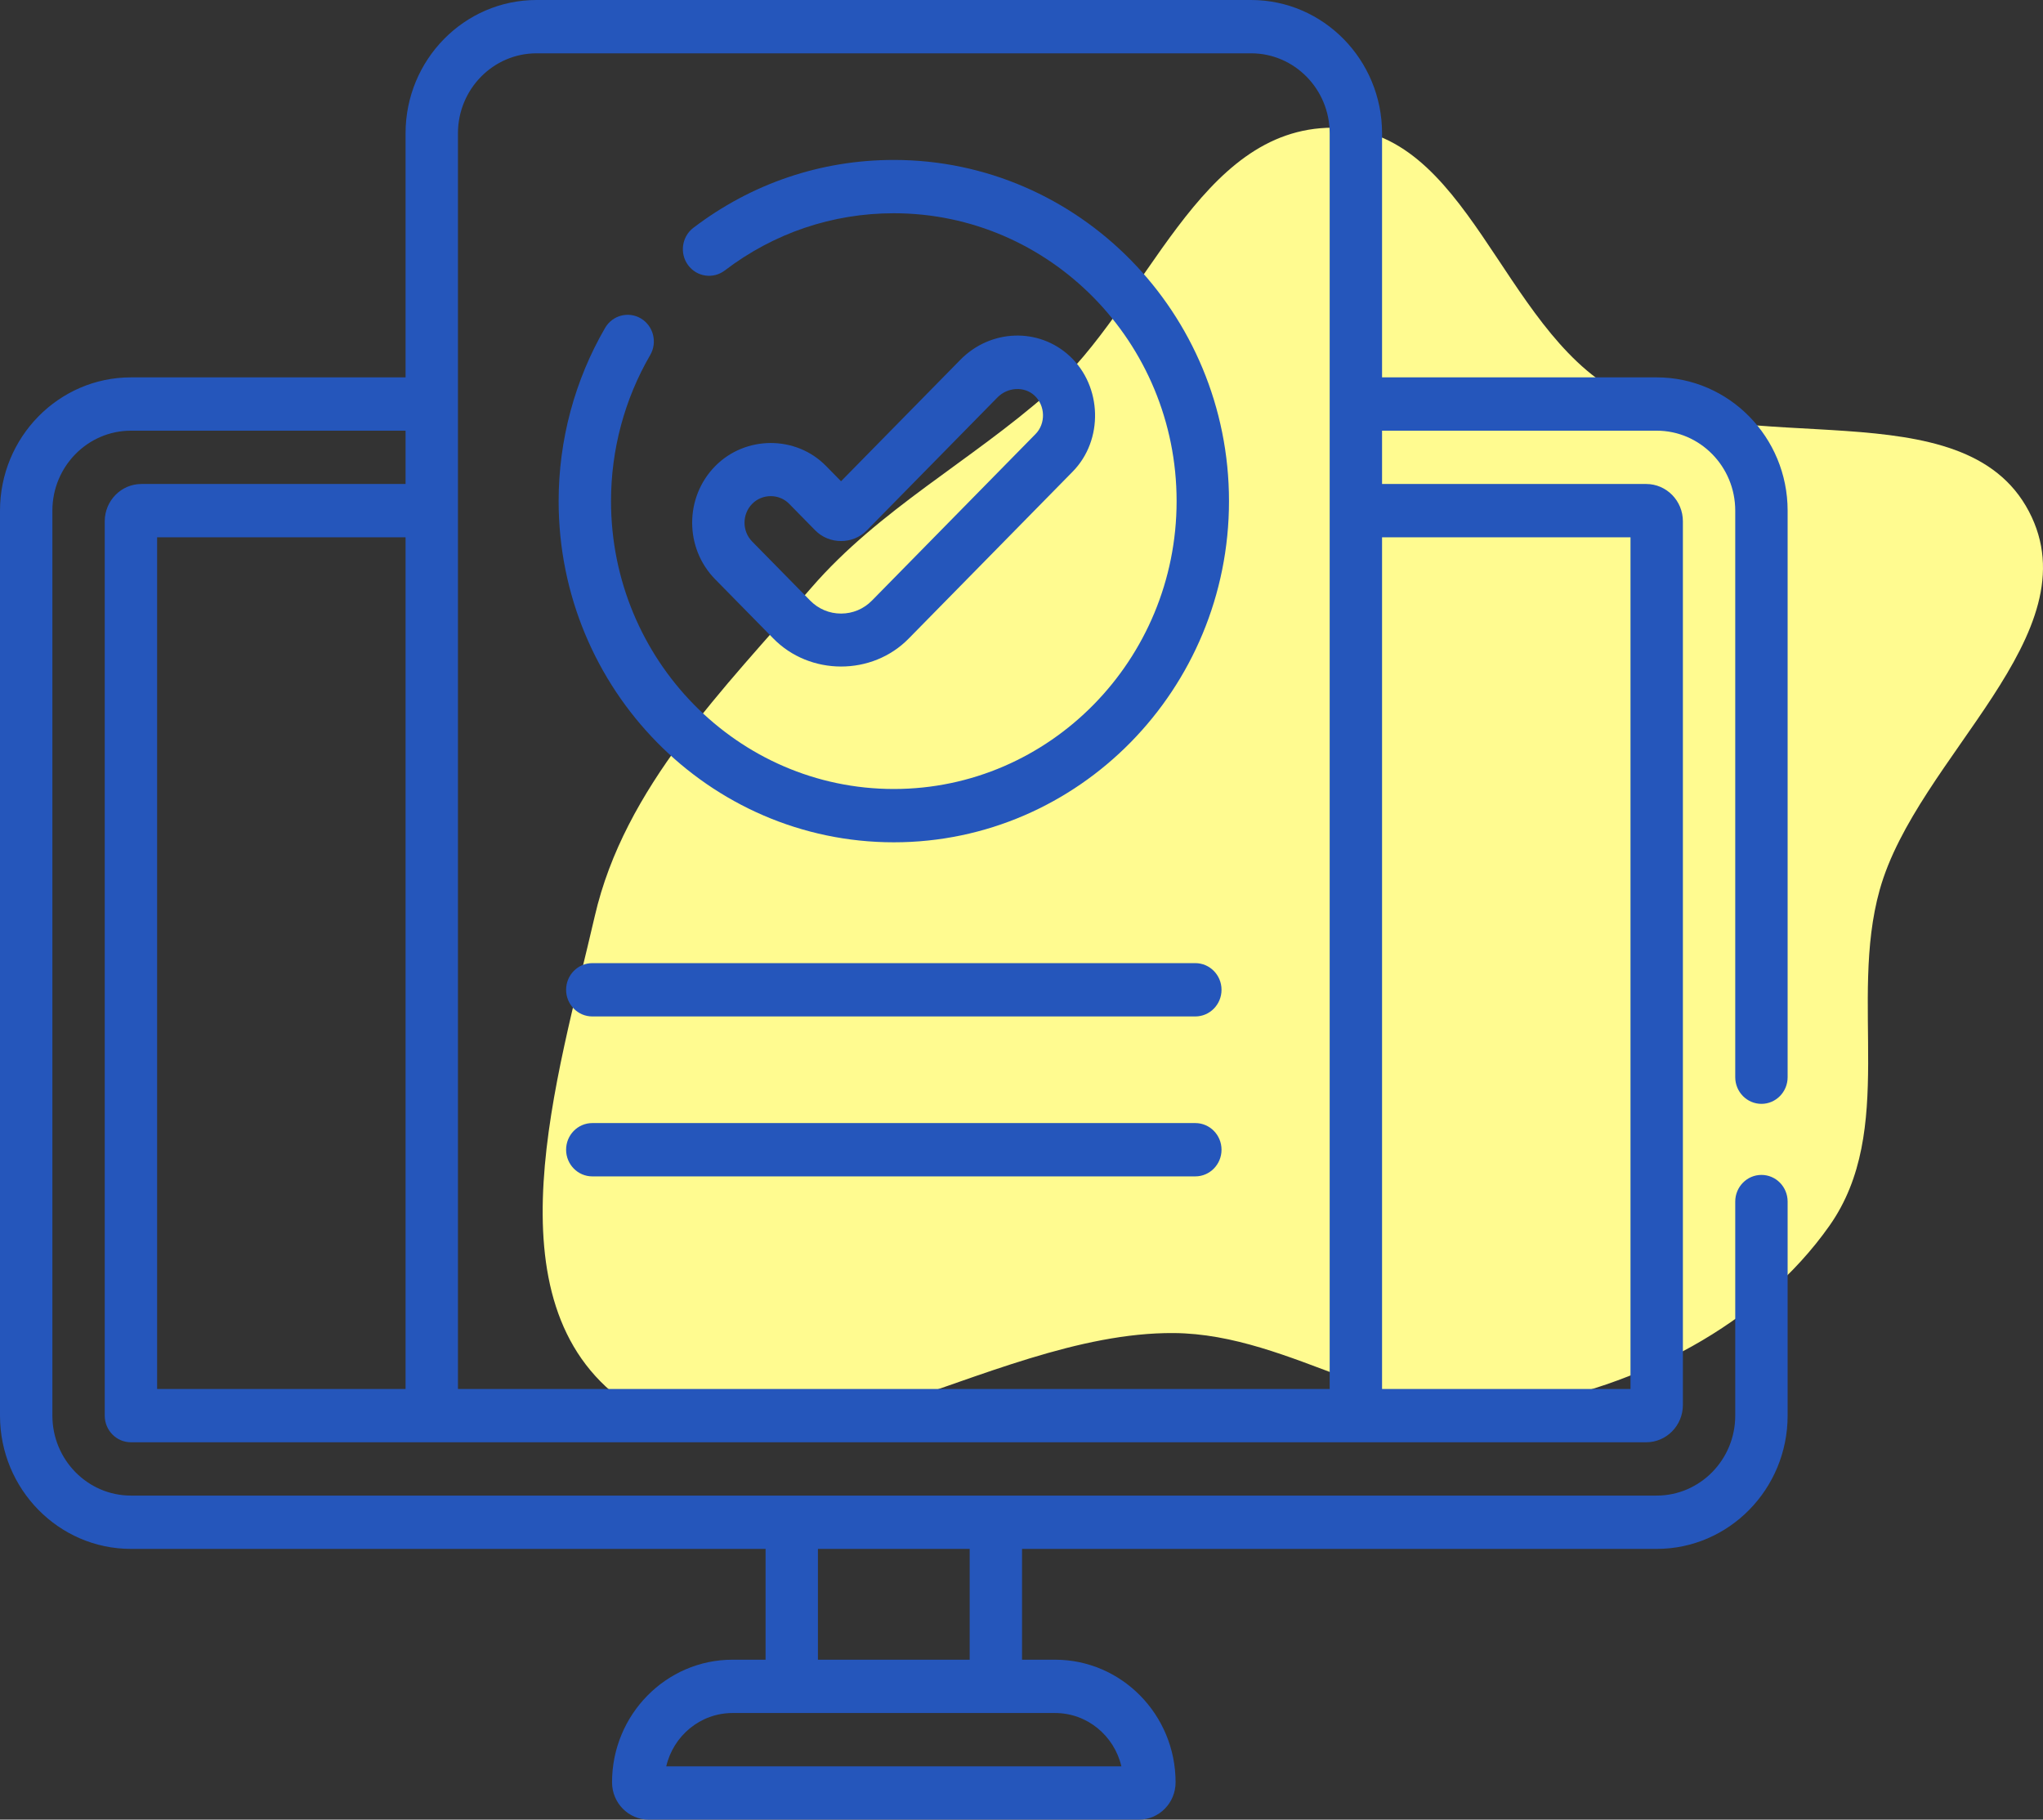
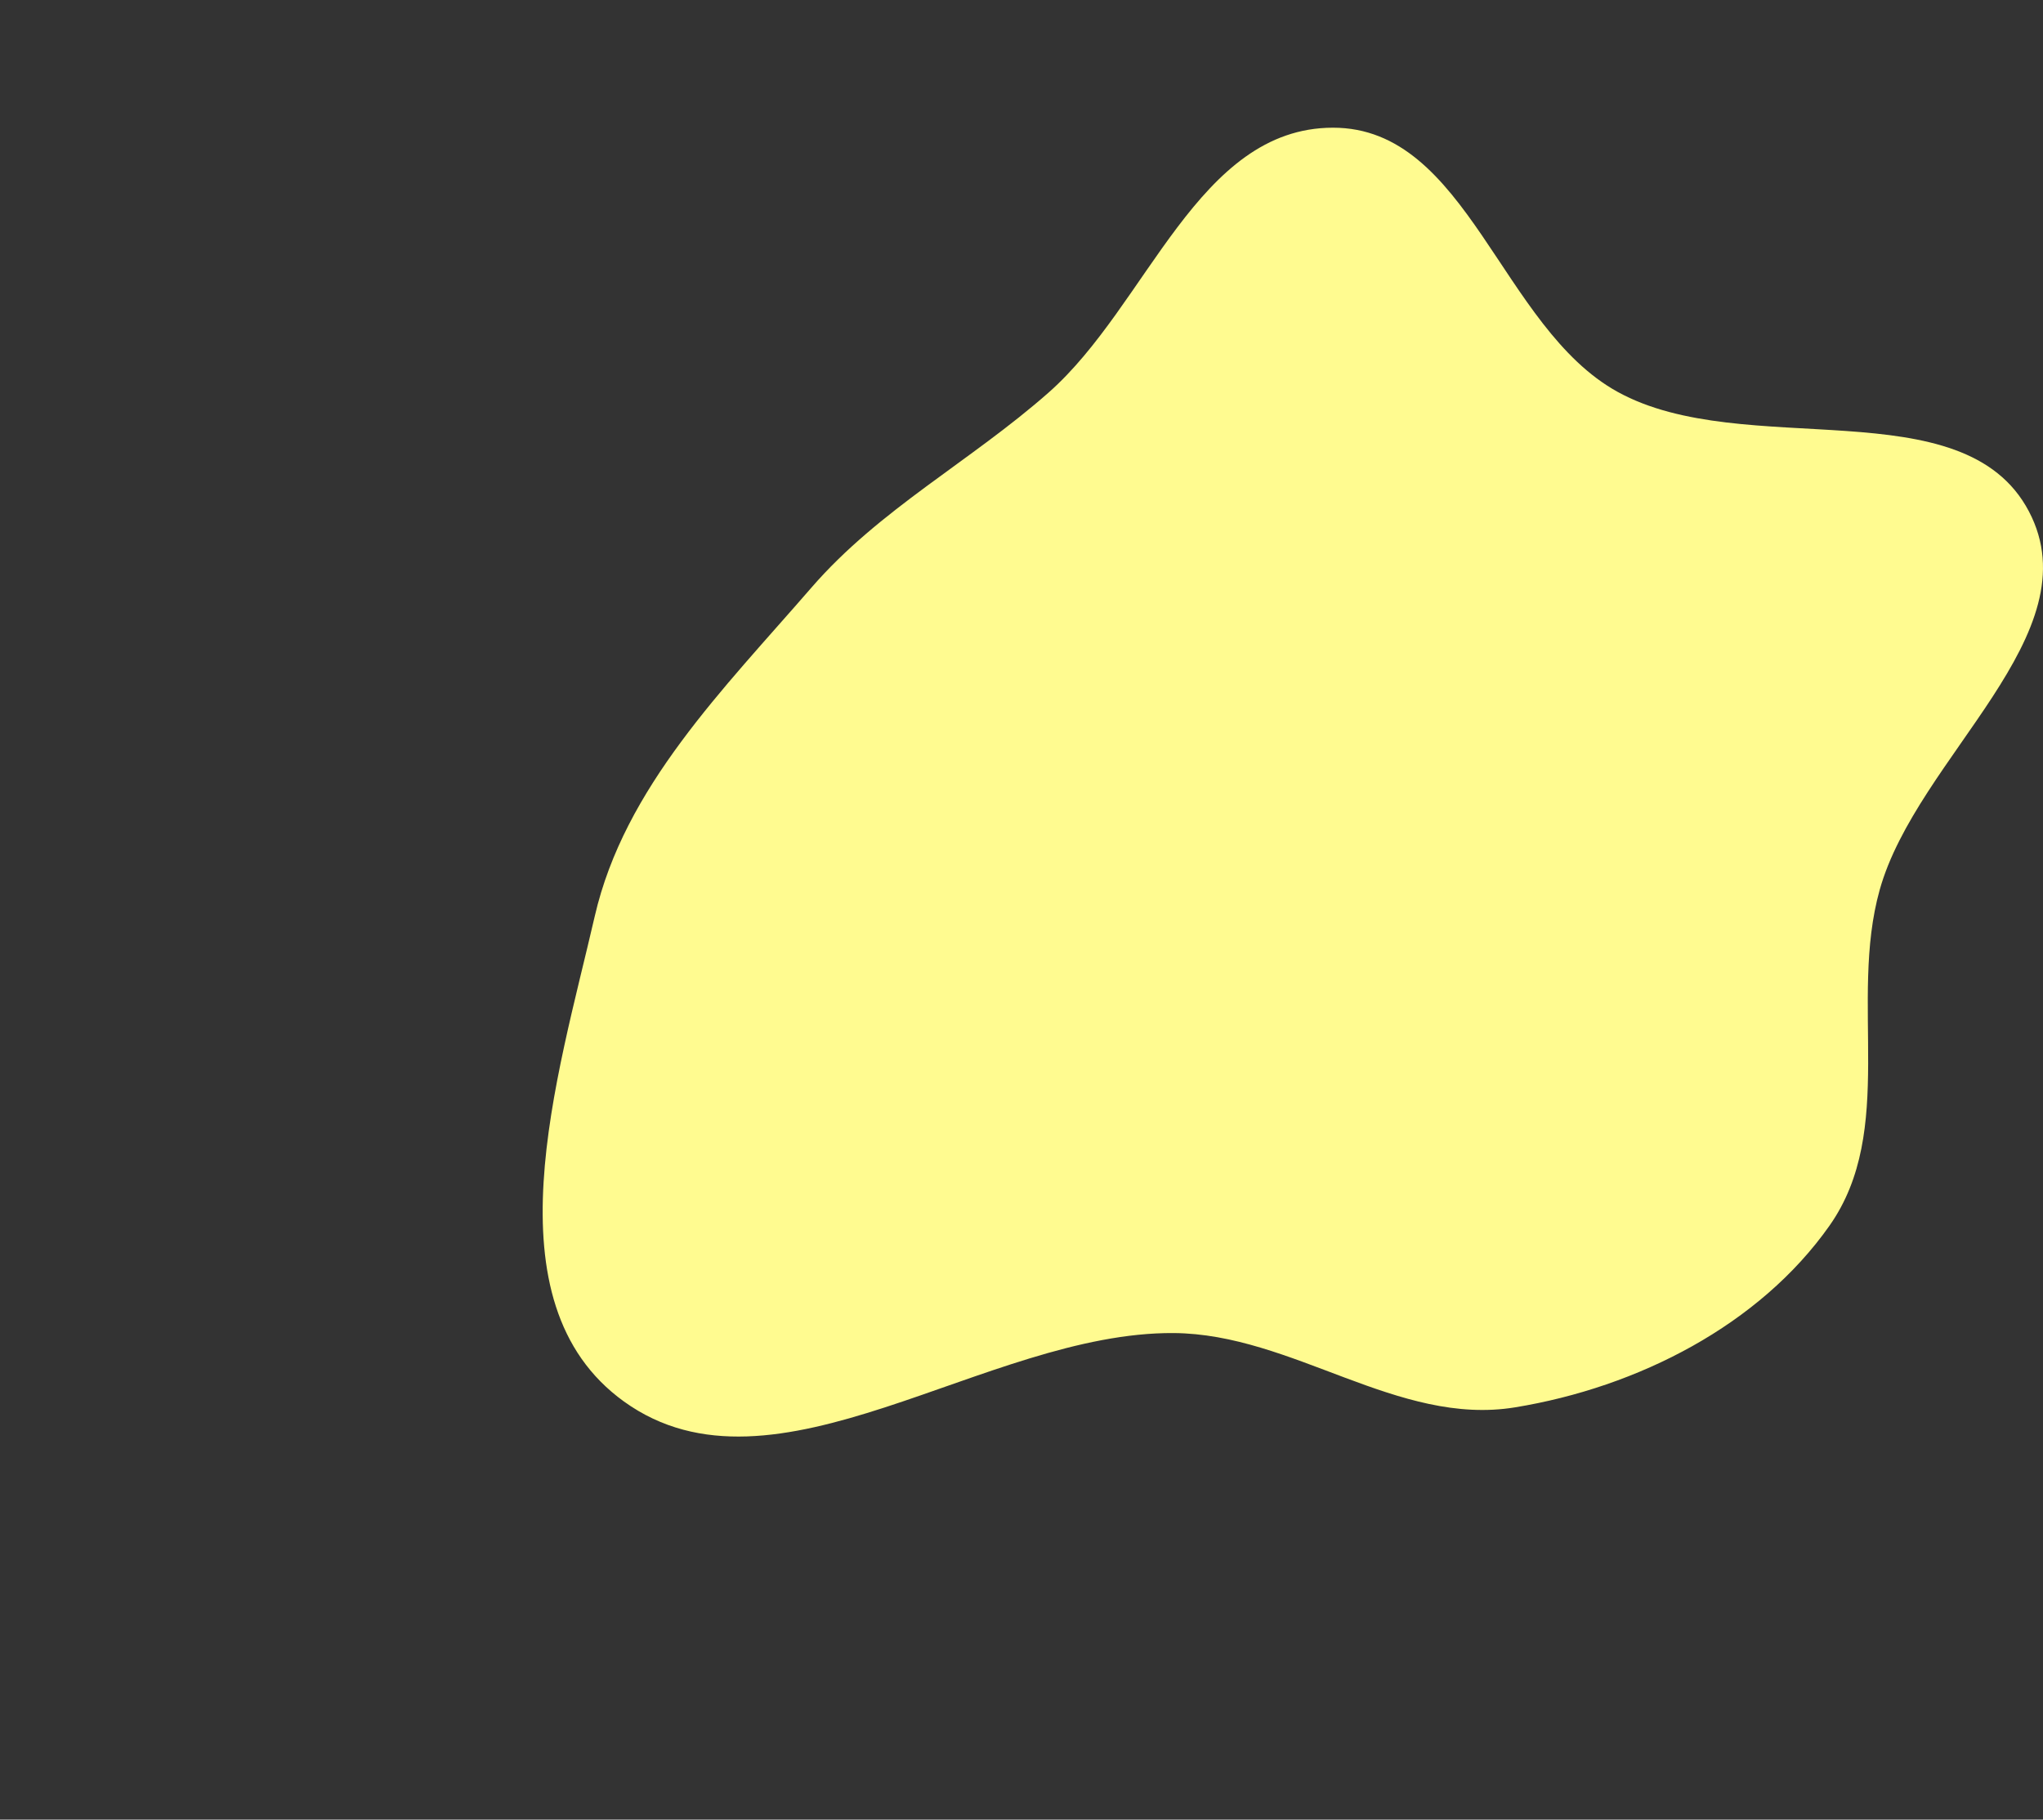
<svg xmlns="http://www.w3.org/2000/svg" width="64" height="57" viewBox="0 0 64 57" fill="none">
  <rect x="0" y="0" width="64" height="57" fill="#333333" stroke="none" />
  <path fill-rule="evenodd" clip-rule="evenodd" d="M41.755 4C45.986 3.995 47.01 10.255 50.674 12.275C54.642 14.463 61.501 12.108 63.558 16.018C65.585 19.871 60.046 23.713 58.883 27.879C57.907 31.372 59.423 35.399 57.309 38.398C55.123 41.5 51.321 43.454 47.461 44.085C43.783 44.687 40.498 41.782 36.765 41.758C30.858 41.719 24.266 47.299 19.549 43.904C15.217 40.785 17.466 33.762 18.631 28.703C19.562 24.659 22.658 21.594 25.422 18.404C27.549 15.95 30.4 14.456 32.851 12.295C35.96 9.553 37.523 4.005 41.755 4Z" fill="#FFFB90" />
-   <path d="M55.18 34.578C55.633 34.578 56 34.204 56 33.743V15.996C56 13.694 54.16 11.821 51.898 11.821H43.295V4.175C43.295 1.873 41.455 0 39.193 0H16.807C14.545 0 12.705 1.873 12.705 4.175V11.821H4.102C1.84 11.821 0 13.694 0 15.996V44.344C0 46.646 1.84 48.519 4.102 48.519H23.983V51.99H22.947C20.866 51.99 19.173 53.713 19.173 55.831C19.173 56.476 19.688 57 20.322 57H35.678C36.312 57 36.827 56.476 36.827 55.831C36.827 53.713 35.134 51.99 33.053 51.99H32.017V48.519H51.898C54.16 48.519 56 46.646 56 44.344V37.639C56 37.178 55.633 36.804 55.18 36.804C54.727 36.804 54.359 37.178 54.359 37.639V44.344C54.359 45.725 53.255 46.849 51.898 46.849H31.205C31.202 46.849 31.2 46.849 31.197 46.849C31.194 46.849 31.191 46.849 31.188 46.849H24.812C24.809 46.849 24.806 46.849 24.803 46.849C24.8 46.849 24.798 46.849 24.795 46.849H4.102C2.745 46.849 1.641 45.725 1.641 44.344V15.996C1.641 14.614 2.745 13.491 4.102 13.491H12.705V15.161H4.43C3.796 15.161 3.281 15.685 3.281 16.33V44.344C3.281 44.806 3.649 45.179 4.102 45.179H51.57C52.204 45.179 52.719 44.655 52.719 44.01V16.33C52.719 15.685 52.204 15.161 51.57 15.161H43.295V13.491H51.898C53.255 13.491 54.359 14.614 54.359 15.996V33.743C54.359 34.204 54.727 34.578 55.18 34.578ZM25.623 48.519H30.377V51.99H25.623V48.519ZM33.053 53.66C34.06 53.66 34.906 54.374 35.129 55.33H20.871C21.094 54.374 21.94 53.66 22.947 53.66H33.053ZM12.705 43.509H4.922V16.831H12.705V43.509ZM41.654 43.509H14.346V4.175C14.346 2.794 15.45 1.67 16.807 1.67H39.193C40.55 1.67 41.654 2.794 41.654 4.175V43.509ZM51.078 16.831V43.509H43.295V16.831H51.078ZM37.445 30.17H18.555C18.102 30.17 17.734 30.544 17.734 31.005C17.734 31.466 18.102 31.84 18.555 31.84H37.445C37.898 31.84 38.266 31.466 38.266 31.005C38.266 30.544 37.898 30.17 37.445 30.17ZM28 5.01C25.718 5.01 23.547 5.745 21.721 7.136C21.358 7.412 21.284 7.936 21.555 8.305C21.827 8.674 22.341 8.749 22.704 8.473C24.244 7.3 26.075 6.68 28 6.68C32.885 6.68 36.859 10.725 36.859 15.697C36.859 20.669 32.885 24.715 28 24.715C23.115 24.715 19.141 20.669 19.141 15.697C19.141 14.086 19.565 12.503 20.369 11.121C20.599 10.724 20.47 10.212 20.08 9.977C19.69 9.743 19.187 9.874 18.956 10.271C18.004 11.91 17.5 13.787 17.5 15.697C17.5 21.59 22.21 26.385 28 26.385C33.79 26.385 38.5 21.59 38.5 15.697C38.5 9.804 33.79 5.01 28 5.01ZM24.22 19.995C25.363 21.169 27.325 21.178 28.474 19.995L33.597 14.78C34.58 13.787 34.527 12.096 33.511 11.155C32.539 10.254 31.033 10.305 30.084 11.271L26.347 15.075L25.883 14.603C24.939 13.632 23.35 13.639 22.403 14.603C21.443 15.579 21.443 17.168 22.403 18.145L24.22 19.995ZM23.563 15.783C23.879 15.462 24.409 15.46 24.723 15.783L25.535 16.61C25.973 17.06 26.72 17.062 27.159 16.61L31.244 12.452C31.567 12.123 32.089 12.095 32.407 12.39C32.748 12.706 32.766 13.268 32.437 13.599L27.314 18.814C27.056 19.076 26.713 19.22 26.347 19.22C25.981 19.22 25.638 19.076 25.381 18.814L23.563 16.964C23.243 16.639 23.243 16.109 23.563 15.783ZM37.445 35.18H18.555C18.102 35.18 17.734 35.553 17.734 36.015C17.734 36.476 18.102 36.85 18.555 36.85H37.445C37.898 36.85 38.266 36.476 38.266 36.015C38.266 35.553 37.898 35.18 37.445 35.18Z" fill="#2556BB" />
</svg>